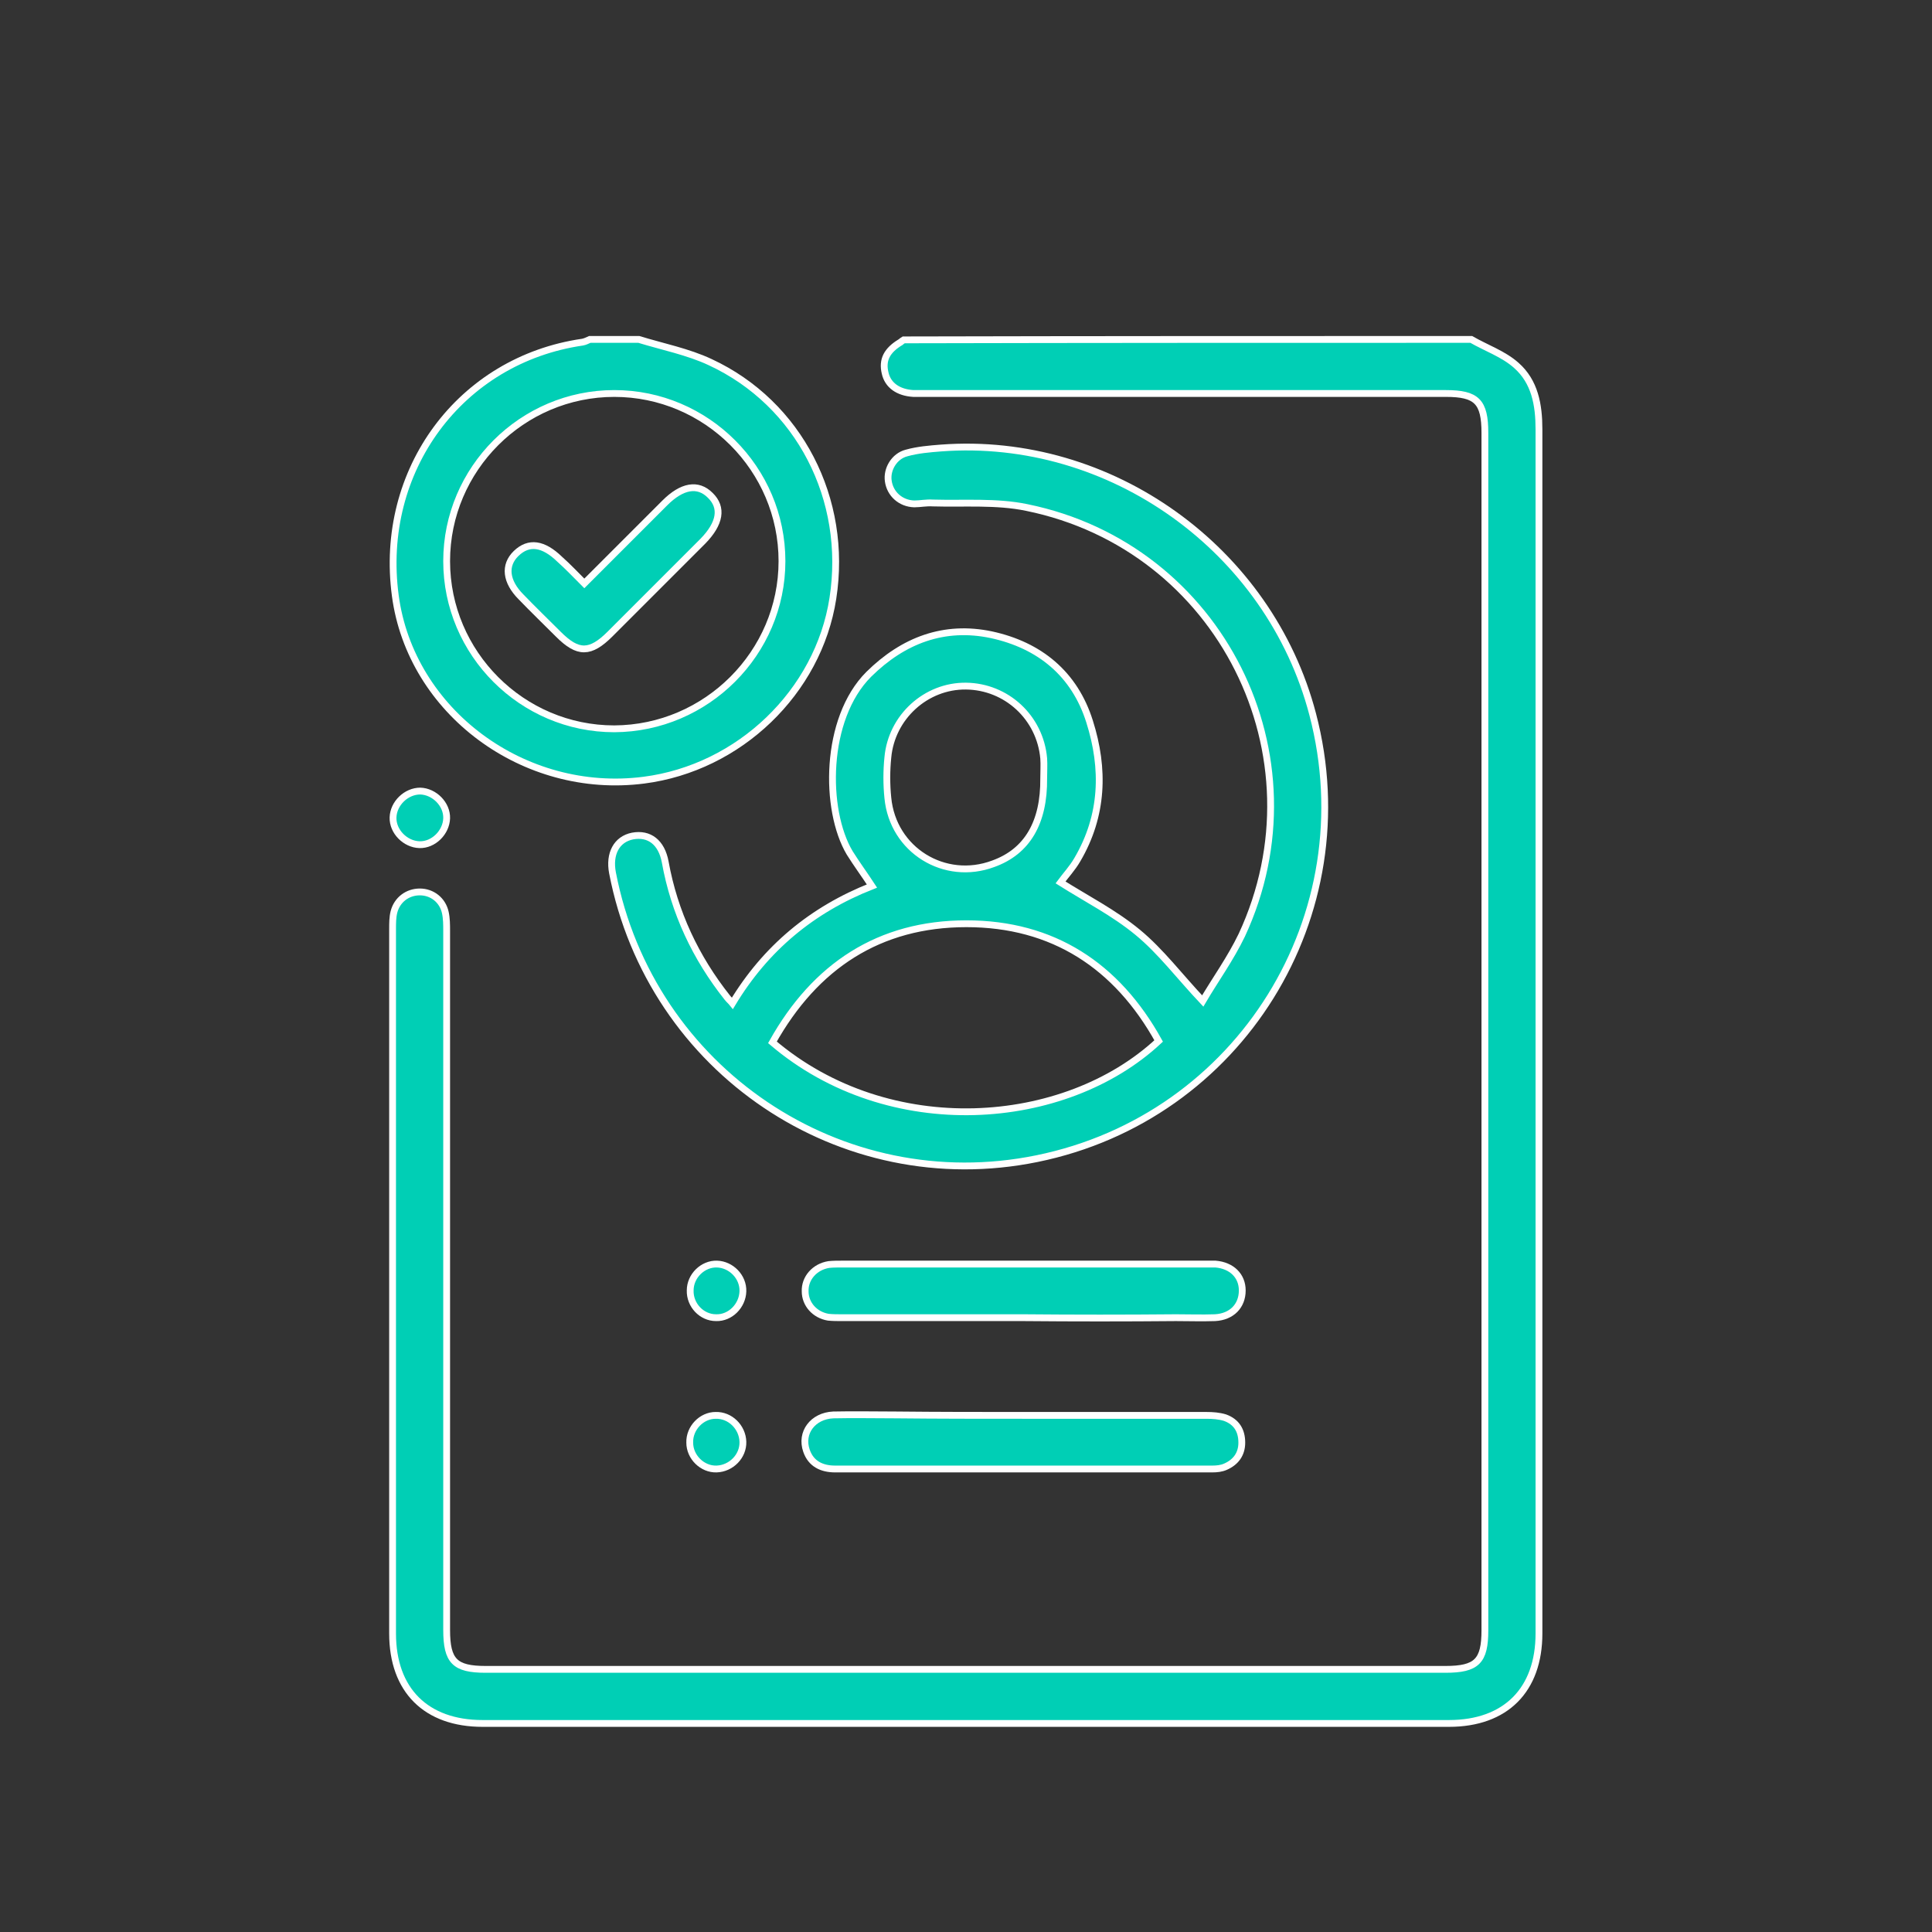
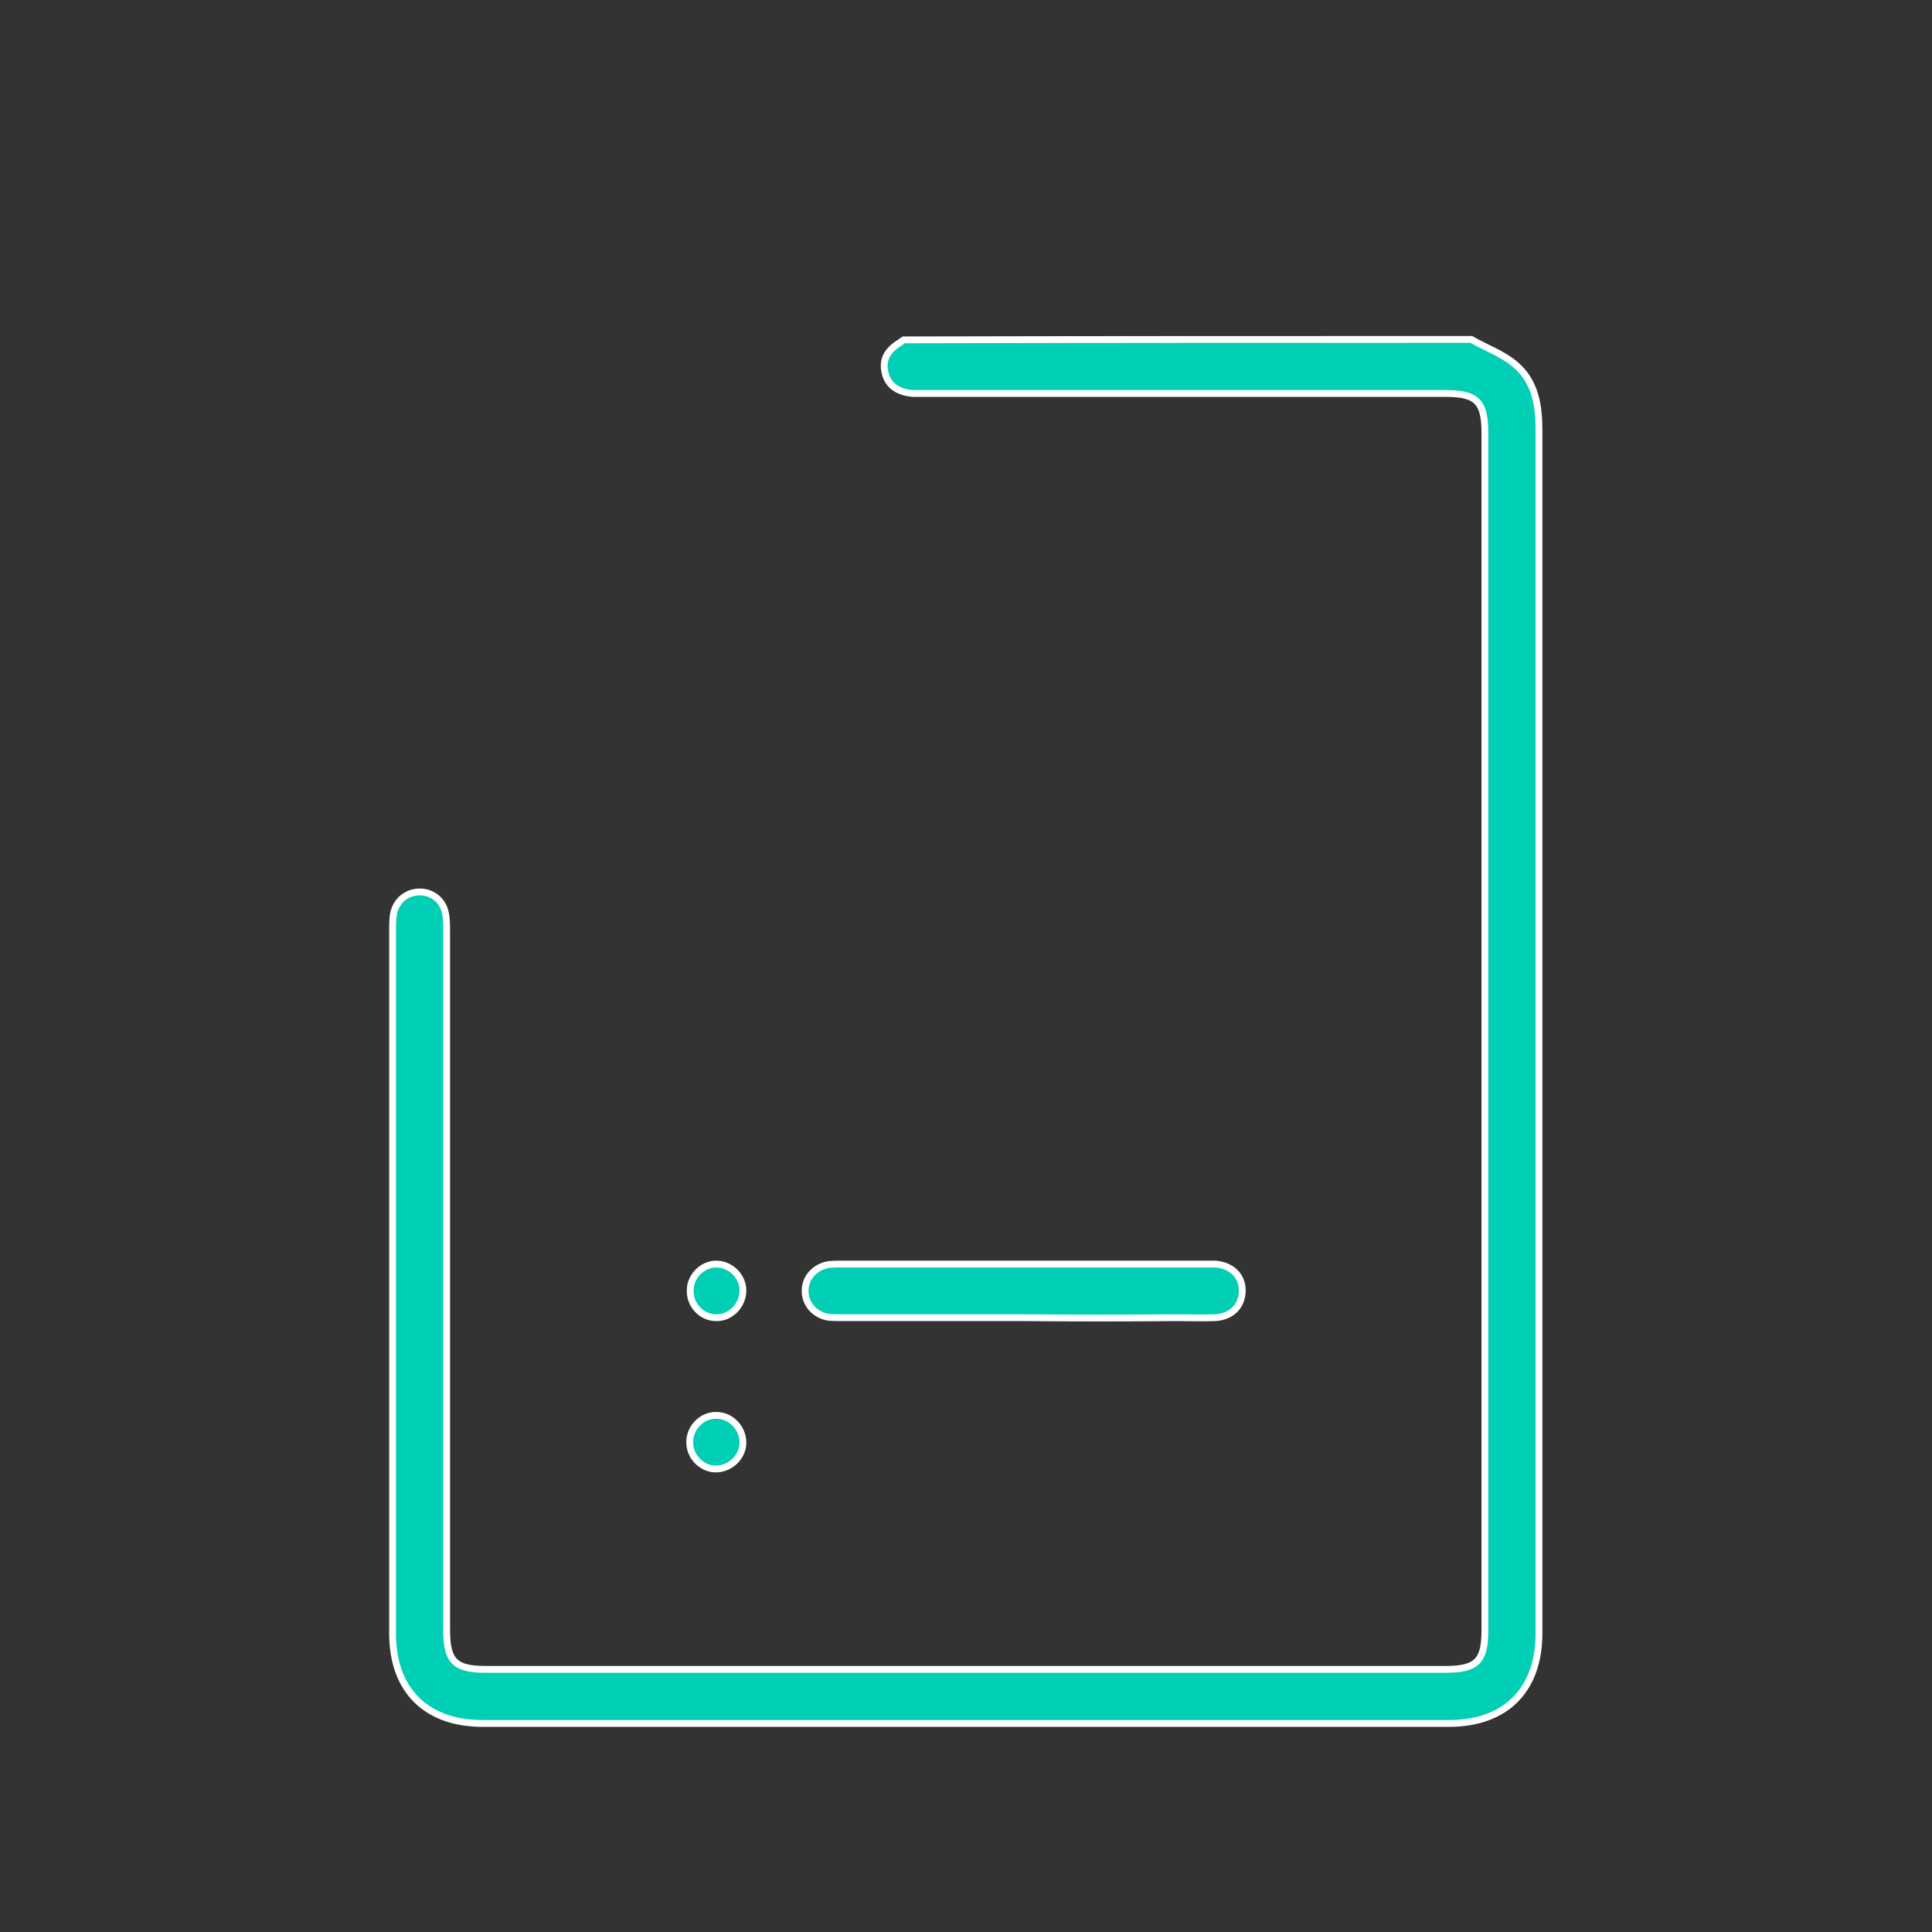
<svg xmlns="http://www.w3.org/2000/svg" version="1.1" id="Capa_1" x="0px" y="0px" viewBox="0 0 425.2 425.2" style="enable-background:new 0 0 425.2 425.2;" xml:space="preserve">
  <rect x="0" y="0" width="425.2" height="425.2" fill="#333333" stroke="none" />
  <style type="text/css">
	.st0{fill:#00CFB5;stroke:#FFFFFF;stroke-width:1.5;stroke-miterlimit:10;}
</style>
  <path class="st0" d="M323.8,74.7c3.3,1.9,7.1,3.2,9.9,5.7c4.1,3.6,5,8.7,5,14.1c0,71,0,142,0,213c0,17.4,0,34.7,0,52  c0,12.4-7.3,19.8-19.8,19.8c-70.9,0-141.8,0-212.7,0c-12.4,0-19.8-7.3-19.8-19.8c0-51.6,0-103.3,0-155c0-1.3,0-2.6,0.3-3.8  c0.7-2.7,3-4.4,5.7-4.4s5,1.8,5.6,4.5c0.3,1.3,0.3,2.8,0.3,4.1c0,51.3,0,102.5,0,153.8c0,6.9,1.8,8.7,8.6,8.7  c70.4,0,140.8,0,211.2,0c6.9,0,8.7-1.8,8.7-8.6c0-87.8,0-175.7,0-263.5c0-6.9-1.8-8.7-8.6-8.7c-38.2,0-76.3,0-114.5,0  c-0.9,0-1.8,0-2.7,0c-3.3-0.2-5.6-1.8-6.2-4.5c-0.7-2.9,0.4-5,3.4-6.8c0.2-0.2,0.4-0.3,0.7-0.5C240.5,74.7,282.2,74.7,323.8,74.7  L323.8,74.7z" />
-   <path class="st0" d="M140.6,74.7c5.2,1.6,10.8,2.7,15.7,5c19.6,9.1,30.4,30.2,27,52c-3.2,20.6-20.6,37.3-41.6,40  c-26.4,3.4-51.3-15.1-54.7-40.6c-3.7-27.6,14.3-51.9,41.2-55.8c0.6-0.1,1.1-0.4,1.6-0.6C133.5,74.7,137,74.7,140.6,74.7z   M172.1,123.5c0-20.3-16.6-36.9-36.9-36.9c-20.3,0-36.9,16.6-36.9,36.9c0,20.3,16.6,36.9,36.9,36.9  C155.5,160.3,172.1,143.7,172.1,123.5z" />
-   <path class="st0" d="M161.2,220.8c7.3-12.1,17.5-20.6,30.7-25.8c-1.7-2.6-3.4-4.9-4.9-7.3c-5.6-9.4-5.6-29.5,4.2-39.3  c7.6-7.5,16.6-10.9,27-8.7c10.6,2.3,18.3,8.6,21.6,19.1c3.3,10.4,3,20.7-2.7,30.4c-1.1,1.9-2.6,3.5-3.7,5c5.7,3.6,11.8,6.7,17,11  c5.1,4.2,9.2,9.7,14.3,15.1c2.7-4.6,6.1-9.3,8.6-14.5c18.3-39.4-4.7-85.4-47.3-94.1c-6.7-1.4-13.8-0.8-20.7-1  c-1.4-0.1-2.8,0.2-4.1,0.2c-3-0.1-5.3-2.2-5.7-5c-0.4-2.6,1.3-5.5,4-6.2c2.5-0.7,5.1-0.9,7.6-1.1c37.3-2.8,72.3,22.3,81.8,58.6  c11.6,44.2-16,88.7-60.7,97.8c-43.1,8.8-85-19.4-93.4-62.9c-0.8-4.2,0.9-7.4,4.4-8.1c3.7-0.7,6.4,1.4,7.2,5.7  c2,11.1,6.7,21.1,13.7,29.9C160.5,220.1,160.8,220.3,161.2,220.8L161.2,220.8z M170,229.4c25.7,21.9,64.4,18.9,85-0.3  c-9.2-16.6-23.3-25.8-42.3-25.8C193.5,203.3,179.4,212.6,170,229.4L170,229.4z M229.7,171.3c0-1.5,0.1-3,0-4.4  c-0.8-9-8.2-15.8-17.1-15.9c-8.8-0.1-16.4,6.8-17.2,15.7c-0.3,2.9-0.3,6,0,8.9c1.1,11.5,12.5,18.5,23.2,14.5  C226.1,187.4,229.8,181,229.7,171.3L229.7,171.3z" />
  <path class="st0" d="M225.4,290c-13.4,0-26.8,0-40.1,0c-1,0-2,0-3-0.1c-3-0.5-5.1-2.9-5.1-5.7c-0.1-2.9,2.1-5.4,5.2-5.9  c1-0.1,2-0.1,3-0.1c26.6,0,53.1,0,79.7,0c0.8,0,1.6,0,2.4,0c3.6,0.3,5.9,2.6,5.9,5.8c0,3.4-2.3,5.8-6,6c-2.9,0.1-5.8,0-8.6,0  C247.6,290.1,236.5,290.1,225.4,290L225.4,290z" />
-   <path class="st0" d="M225.4,311.5c13.4,0,26.8,0,40.1,0c1.4,0,2.8,0.1,4.1,0.5c2.5,0.9,3.7,2.8,3.7,5.5c0,2.5-1.3,4.3-3.6,5.3  c-0.9,0.4-1.9,0.5-2.9,0.5c-27.7,0-55.3,0-83,0c-2.9,0-5.3-1.1-6.3-4c-1.4-4,1.4-7.7,5.9-7.9c4.6-0.1,9.1,0,13.7,0  C206.6,311.5,216,311.5,225.4,311.5z" />
  <path class="st0" d="M163.5,284.2c-0.1,3.2-2.8,5.9-5.9,5.8c-3.2,0-5.8-2.8-5.7-6c0-3.2,2.8-5.9,5.9-5.8  C160.9,278.3,163.6,281,163.5,284.2L163.5,284.2z" />
  <path class="st0" d="M163.5,317.3c0.1,3.2-2.6,5.9-5.8,6c-3.1,0.1-5.9-2.6-5.9-5.8c-0.1-3.2,2.6-6,5.7-6  C160.7,311.4,163.4,314.1,163.5,317.3L163.5,317.3z" />
-   <path class="st0" d="M92.5,174.1c3.1,0.1,5.9,2.9,5.8,6c-0.1,3.1-2.9,5.9-6,5.8c-3.1-0.1-5.9-2.9-5.8-6  C86.6,176.8,89.4,174.1,92.5,174.1z" />
-   <path class="st0" d="M128.6,128.4c6.1-6.1,11.9-11.9,17.7-17.7c3.8-3.8,7.3-4.4,10-1.7c2.8,2.7,2.2,6.2-1.6,10.1  c-6.8,6.8-13.6,13.6-20.4,20.4c-4.4,4.4-7.1,4.4-11.4,0.1c-2.7-2.7-5.5-5.4-8.2-8.2c-3.4-3.4-3.8-7-1.1-9.6c2.8-2.7,6-2.2,9.6,1.3  C125,124.7,126.7,126.5,128.6,128.4L128.6,128.4z" />
</svg>